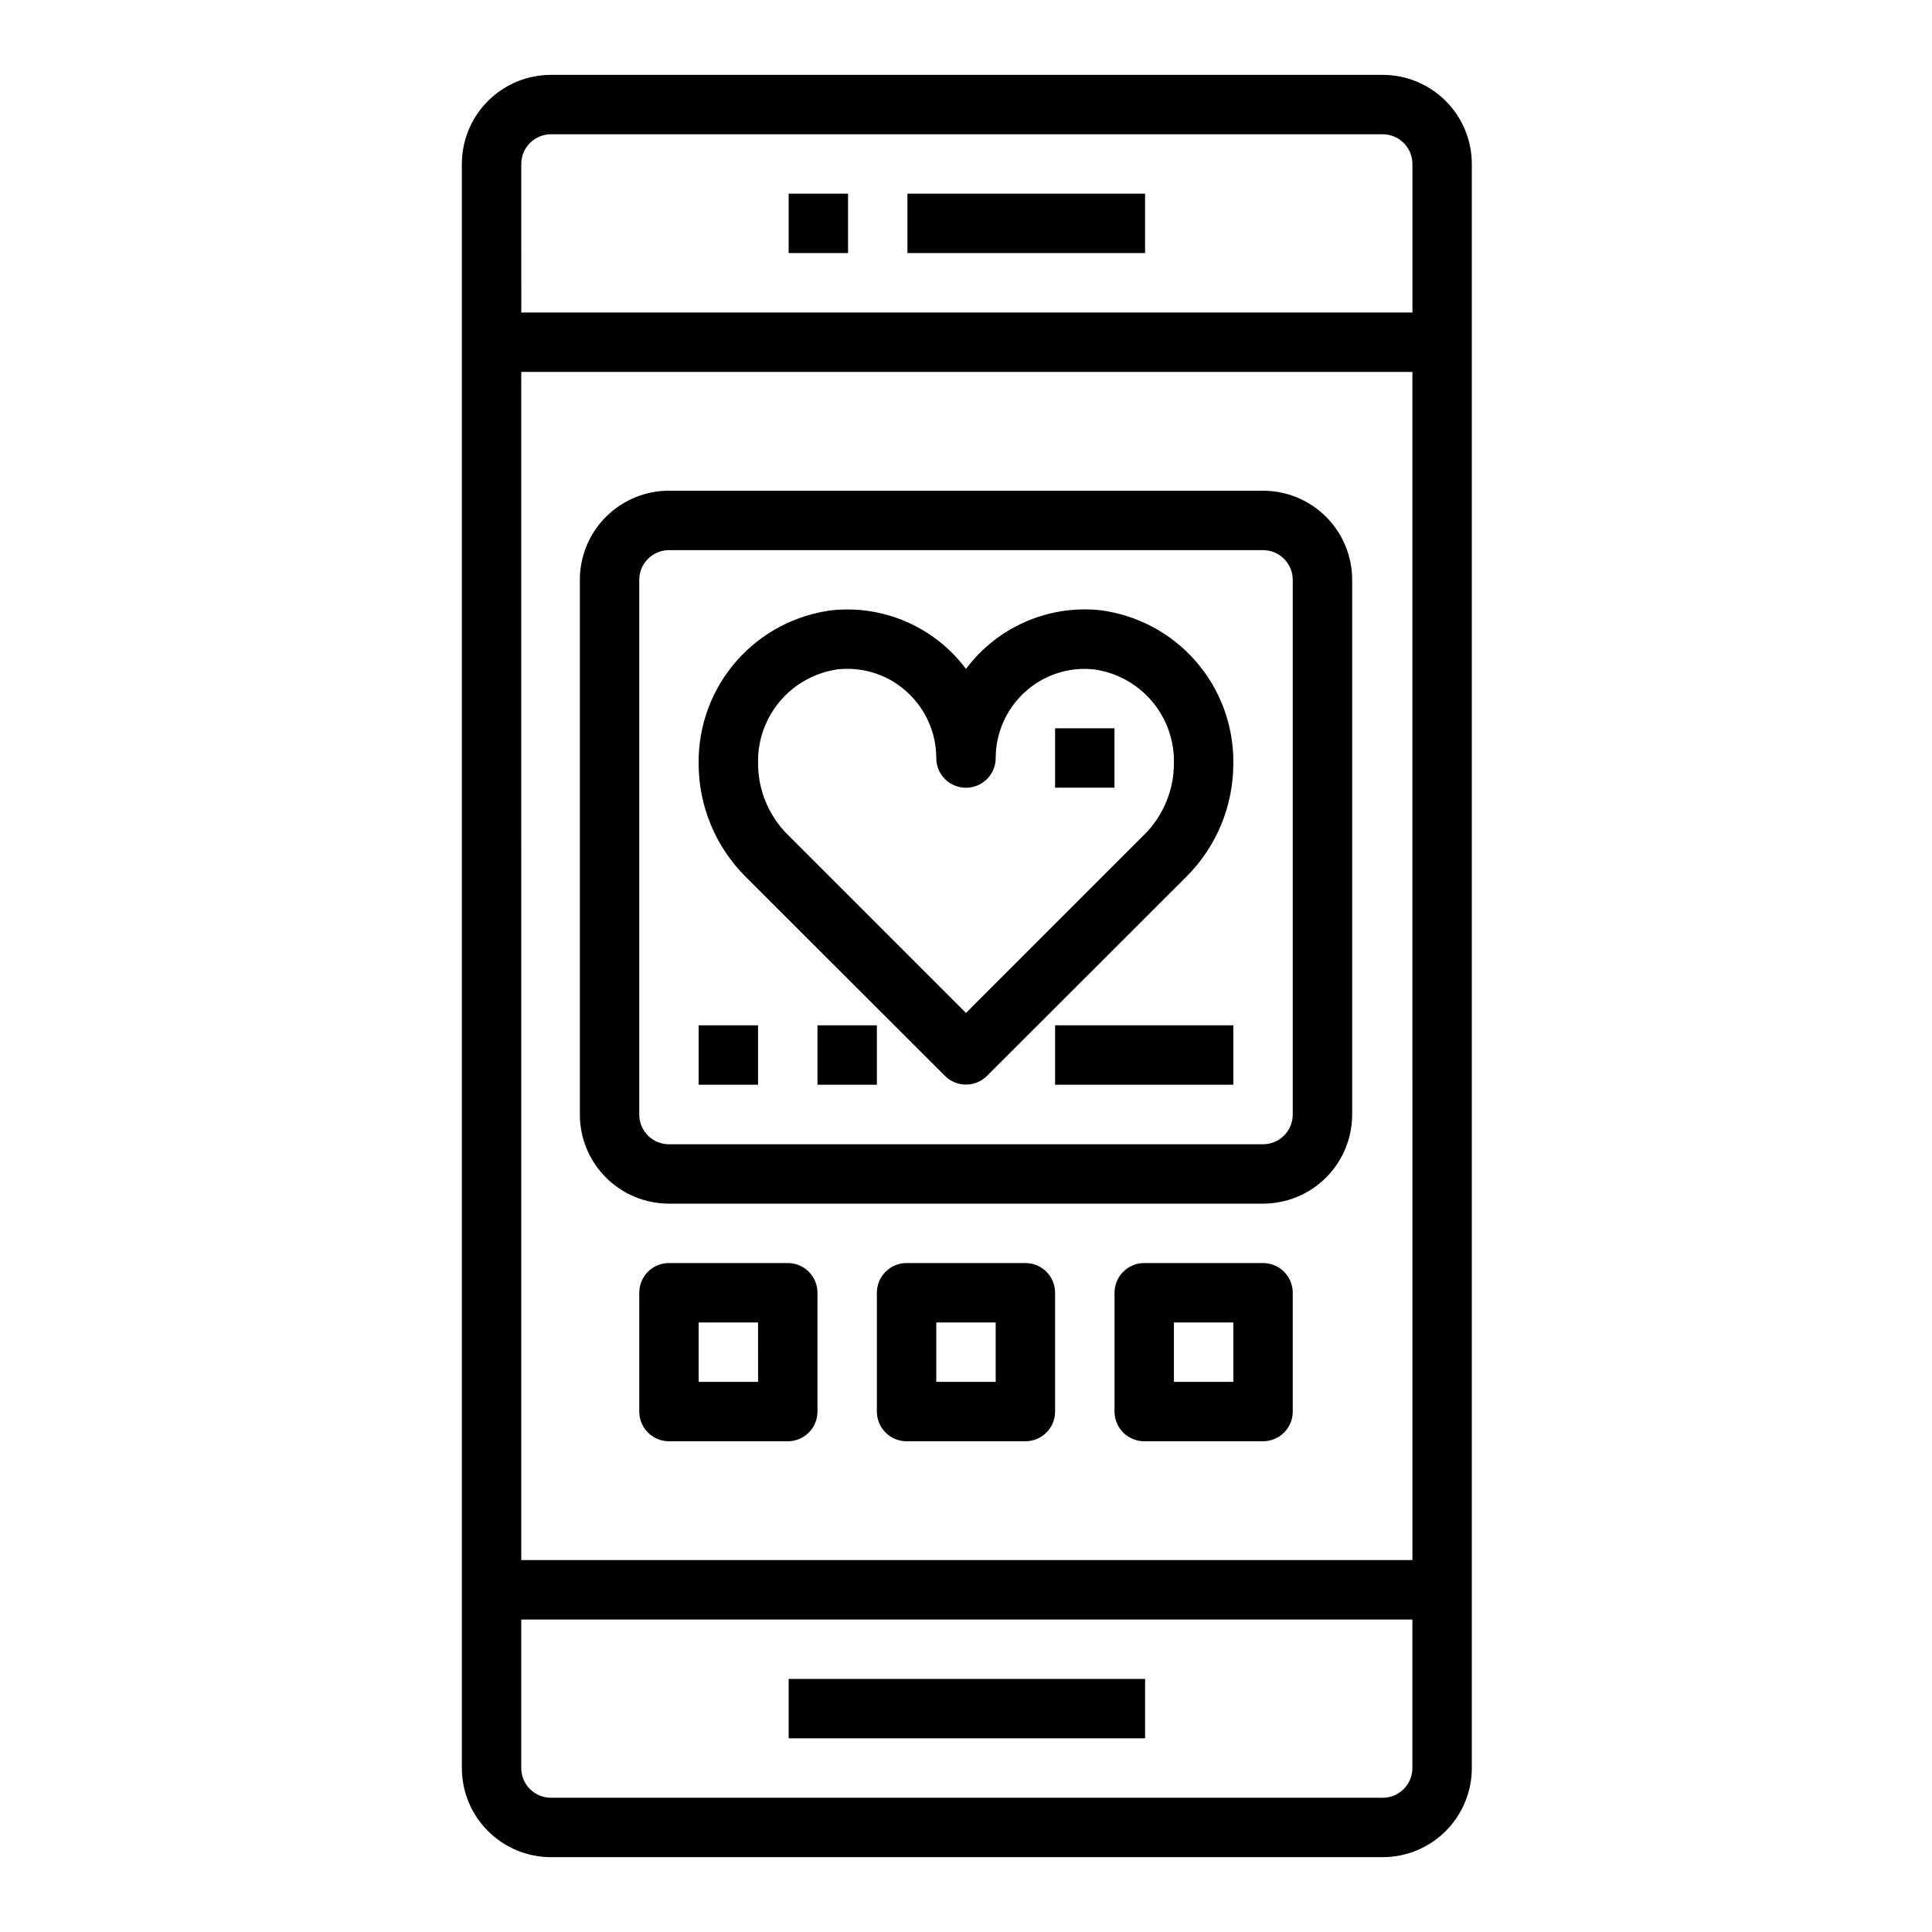
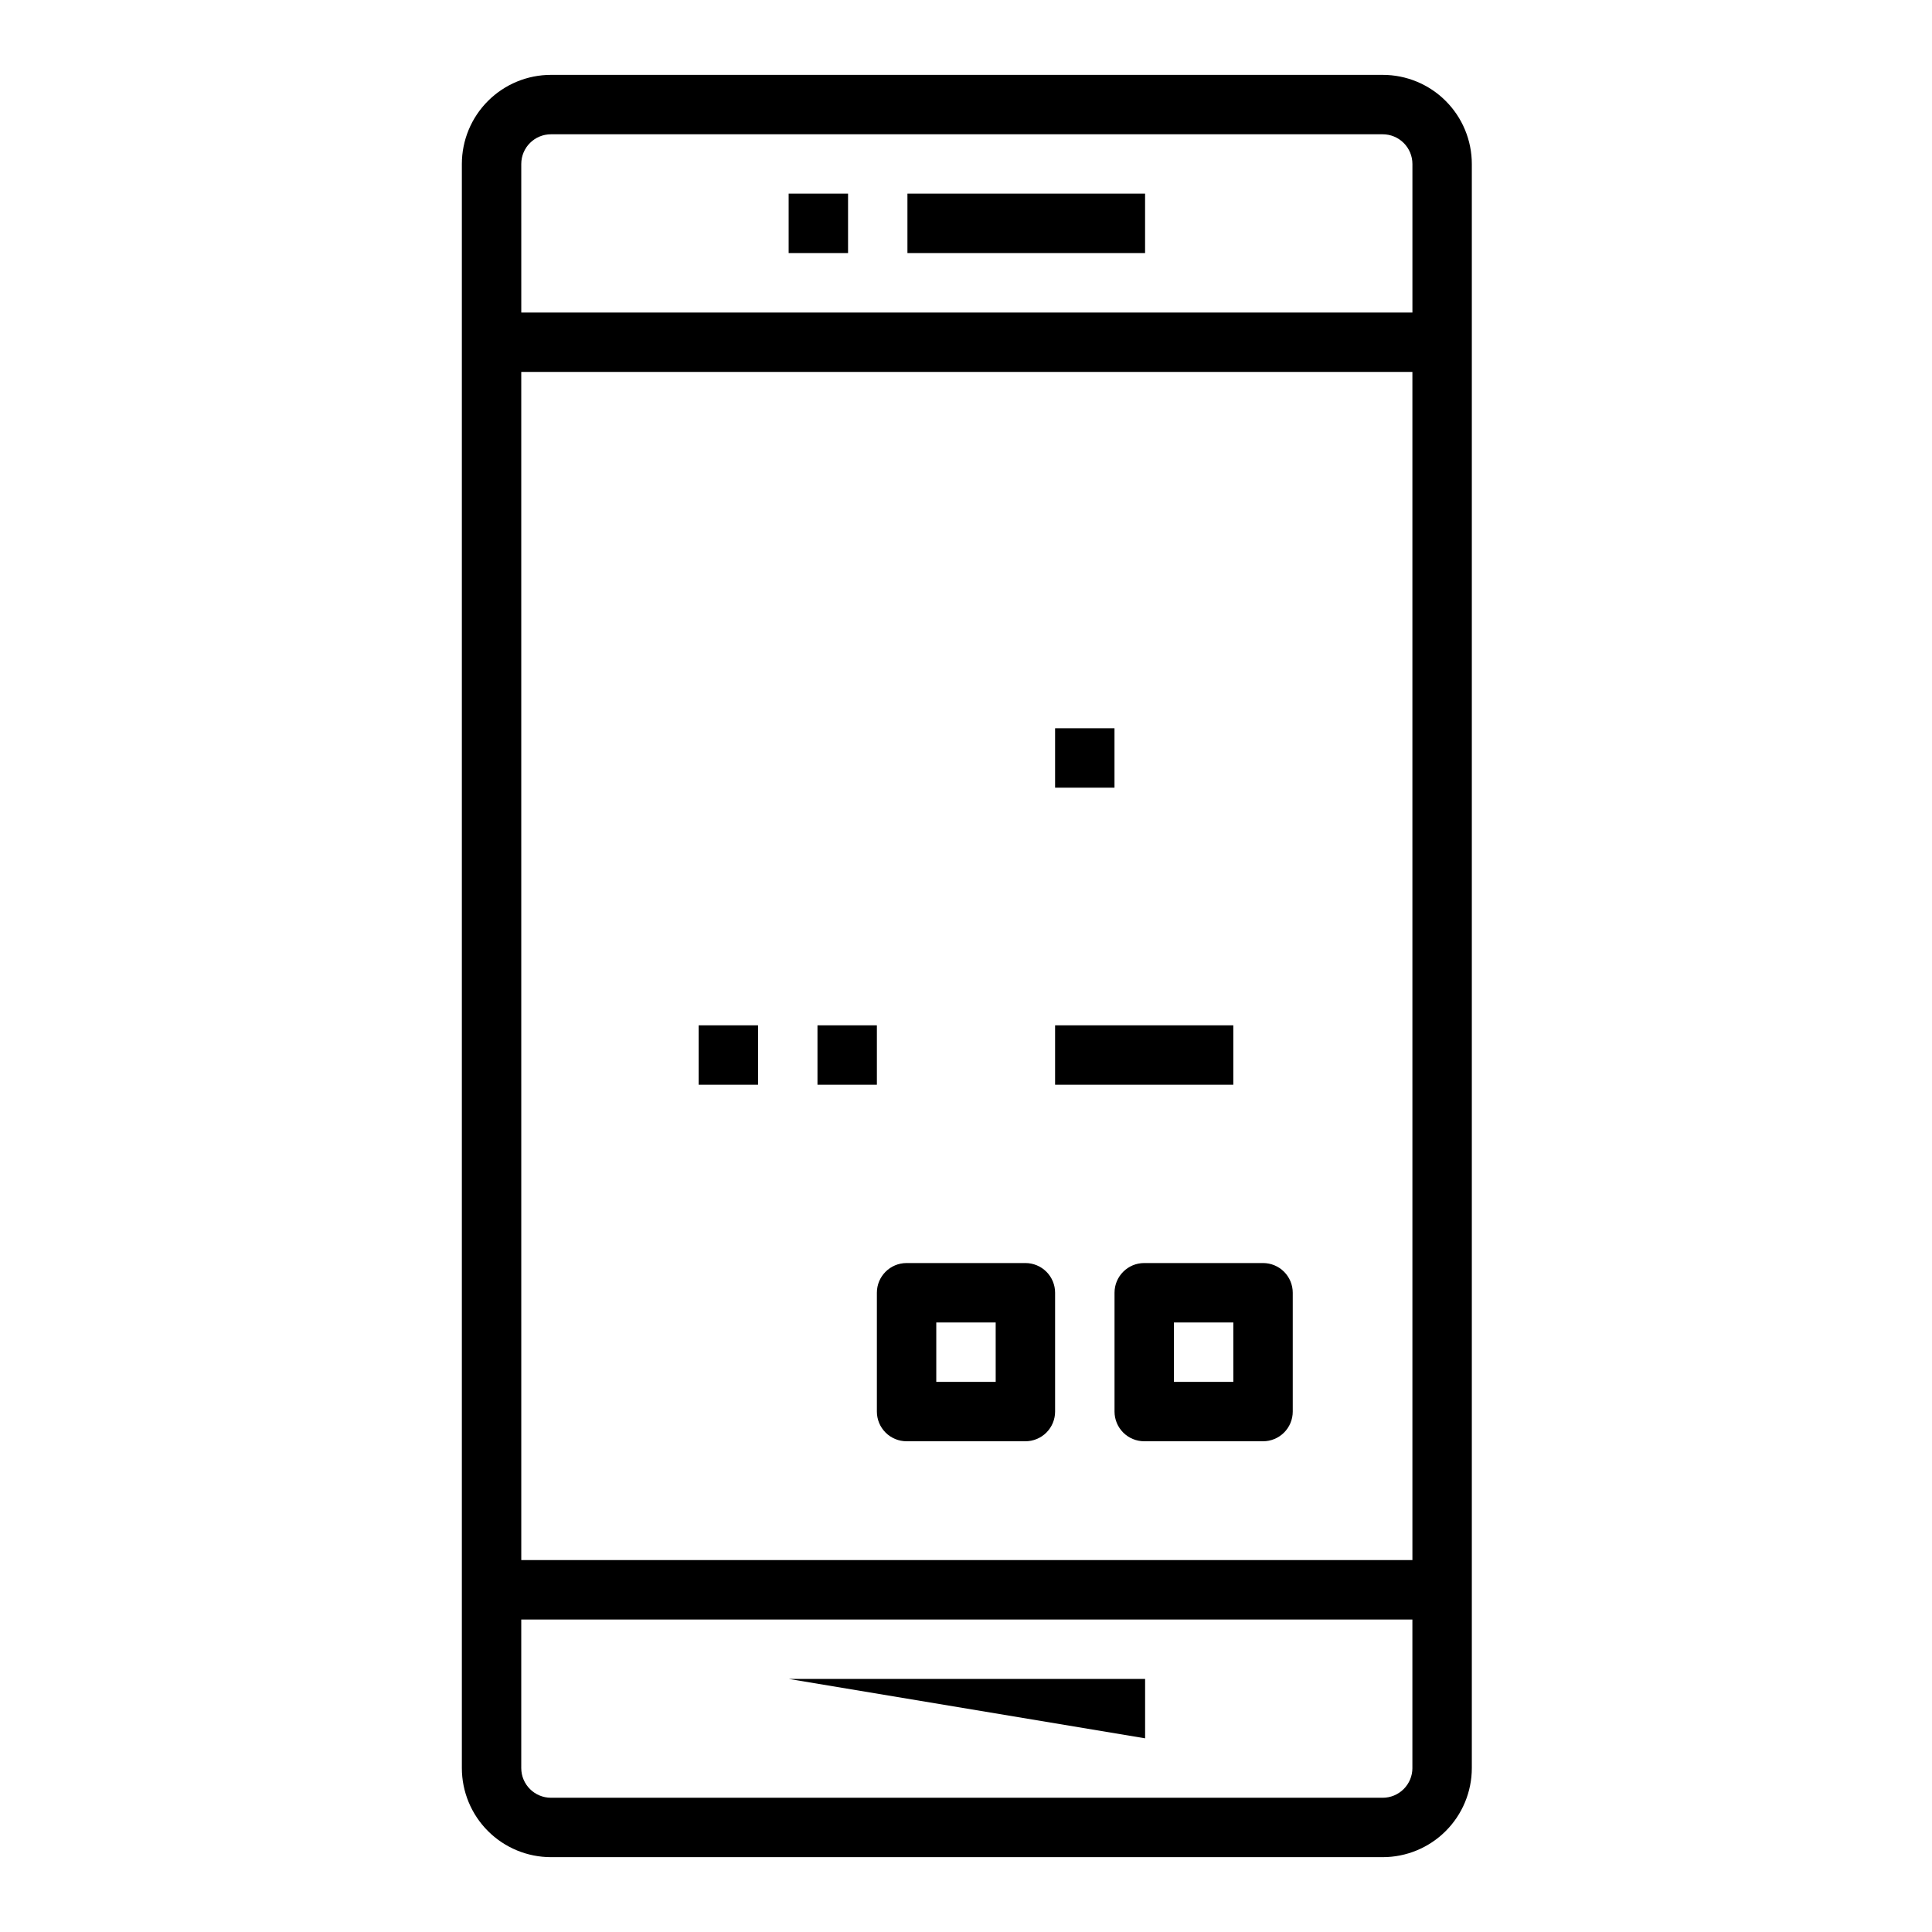
<svg xmlns="http://www.w3.org/2000/svg" fill="#000000" width="800px" height="800px" version="1.1" viewBox="144 144 512 512">
  <g>
    <path d="m510.43 163.84h-220.42 0.004c-6.266 0-12.27 2.488-16.699 6.918-4.43 4.43-6.918 10.438-6.918 16.699v425.09c0 6.262 2.488 12.27 6.918 16.699 4.43 4.43 10.434 6.918 16.699 6.918h220.42-0.004c6.266 0 12.273-2.488 16.699-6.918 4.43-4.43 6.918-10.438 6.918-16.699v-425.09c0-6.262-2.488-12.27-6.918-16.699-4.426-4.43-10.434-6.918-16.699-6.918zm-220.42 15.742h220.42v0.004c2.09 0 4.09 0.828 5.566 2.305 1.477 1.477 2.309 3.481 2.309 5.566v39.359h-236.16l-0.004-39.359c0-4.348 3.527-7.871 7.875-7.871zm228.29 62.977 0.004 314.88h-236.16l-0.004-314.88zm-7.871 377.86h-220.42l0.004 0.004c-4.348 0-7.875-3.523-7.875-7.871v-39.359h236.16v39.359h0.004c0 2.09-0.832 4.09-2.309 5.566s-3.477 2.305-5.566 2.305z" />
    <path d="m384.48 195.32h62.977v15.742h-62.977z" />
    <path d="m423.61 415.72h47.23v15.742h-47.23z" />
-     <path d="m353 588.93h94.465v15.742h-94.465z" />
+     <path d="m353 588.93h94.465v15.742z" />
    <path d="m353 195.32h15.742v15.742h-15.742z" />
-     <path d="m394.43 429.12c3.074 3.074 8.055 3.074 11.129 0l52.801-52.742c8.027-7.981 12.523-18.848 12.484-30.164 0.102-9.945-3.465-19.578-10.02-27.055-6.555-7.481-15.637-12.277-25.508-13.48-13.691-1.34-27.09 4.574-35.32 15.594-8.242-11.012-21.637-16.918-35.324-15.57-9.867 1.203-18.945 5.996-25.496 13.473-6.555 7.473-10.125 17.098-10.031 27.039-0.039 11.32 4.457 22.184 12.488 30.164zm-28.285-107.76c0.789-0.078 1.574-0.109 2.363-0.109 5.871-0.023 11.539 2.172 15.867 6.141 4.93 4.484 7.742 10.836 7.746 17.5 0 4.348 3.527 7.871 7.875 7.871s7.871-3.523 7.871-7.871c0.008-6.652 2.812-12.996 7.731-17.477 4.934-4.519 11.566-6.715 18.223-6.031 5.977 0.805 11.453 3.777 15.375 8.355 3.926 4.582 6.027 10.445 5.902 16.477 0.02 7.129-2.816 13.973-7.871 19l-47.23 47.23-47.23-47.23h-0.004c-5.055-5.023-7.891-11.863-7.871-18.992-0.129-6.031 1.965-11.902 5.887-16.484 3.918-4.586 9.391-7.566 15.367-8.379z" />
-     <path d="m321.28 462.98h157.44c6.262 0 12.27-2.488 16.699-6.918 4.43-4.43 6.918-10.438 6.918-16.699v-141.7c0-6.266-2.488-12.273-6.918-16.699-4.43-4.43-10.438-6.918-16.699-6.918h-157.44c-6.262 0-12.27 2.488-16.699 6.918-4.43 4.426-6.914 10.434-6.914 16.699v141.7c0 6.262 2.484 12.27 6.914 16.699 4.43 4.43 10.438 6.918 16.699 6.918zm-7.871-165.31c0-4.348 3.523-7.875 7.871-7.875h157.44c2.086 0 4.09 0.832 5.566 2.309 1.477 1.473 2.305 3.477 2.305 5.566v141.7c0 2.086-0.828 4.09-2.305 5.566-1.477 1.477-3.481 2.305-5.566 2.305h-157.44c-4.348 0-7.871-3.523-7.871-7.871z" />
-     <path d="m352.77 478.72h-31.488c-4.348 0-7.871 3.523-7.871 7.871v31.488c0 2.09 0.828 4.09 2.305 5.566 1.477 1.477 3.481 2.305 5.566 2.305h31.488c2.09 0 4.09-0.828 5.566-2.305 1.477-1.477 2.305-3.477 2.305-5.566v-31.488c0-2.086-0.828-4.09-2.305-5.566-1.477-1.477-3.477-2.305-5.566-2.305zm-7.871 31.488h-15.746v-15.746h15.742z" />
    <path d="m415.74 478.72h-31.488c-4.348 0-7.871 3.523-7.871 7.871v31.488c0 2.09 0.828 4.09 2.305 5.566 1.477 1.477 3.481 2.305 5.566 2.305h31.488c2.09 0 4.09-0.828 5.566-2.305 1.477-1.477 2.305-3.477 2.305-5.566v-31.488c0-2.086-0.828-4.09-2.305-5.566-1.477-1.477-3.477-2.305-5.566-2.305zm-7.871 31.488h-15.746v-15.746h15.742z" />
    <path d="m478.72 478.72h-31.488c-4.348 0-7.871 3.523-7.871 7.871v31.488c0 2.09 0.828 4.09 2.305 5.566 1.477 1.477 3.481 2.305 5.566 2.305h31.488c2.086 0 4.09-0.828 5.566-2.305 1.477-1.477 2.305-3.477 2.305-5.566v-31.488c0-2.086-0.828-4.09-2.305-5.566-1.477-1.477-3.481-2.305-5.566-2.305zm-7.871 31.488h-15.746v-15.746h15.742z" />
    <path d="m329.15 415.72h15.742v15.742h-15.742z" />
    <path d="m360.64 415.72h15.742v15.742h-15.742z" />
    <path d="m423.61 337h15.742v15.742h-15.742z" />
  </g>
</svg>